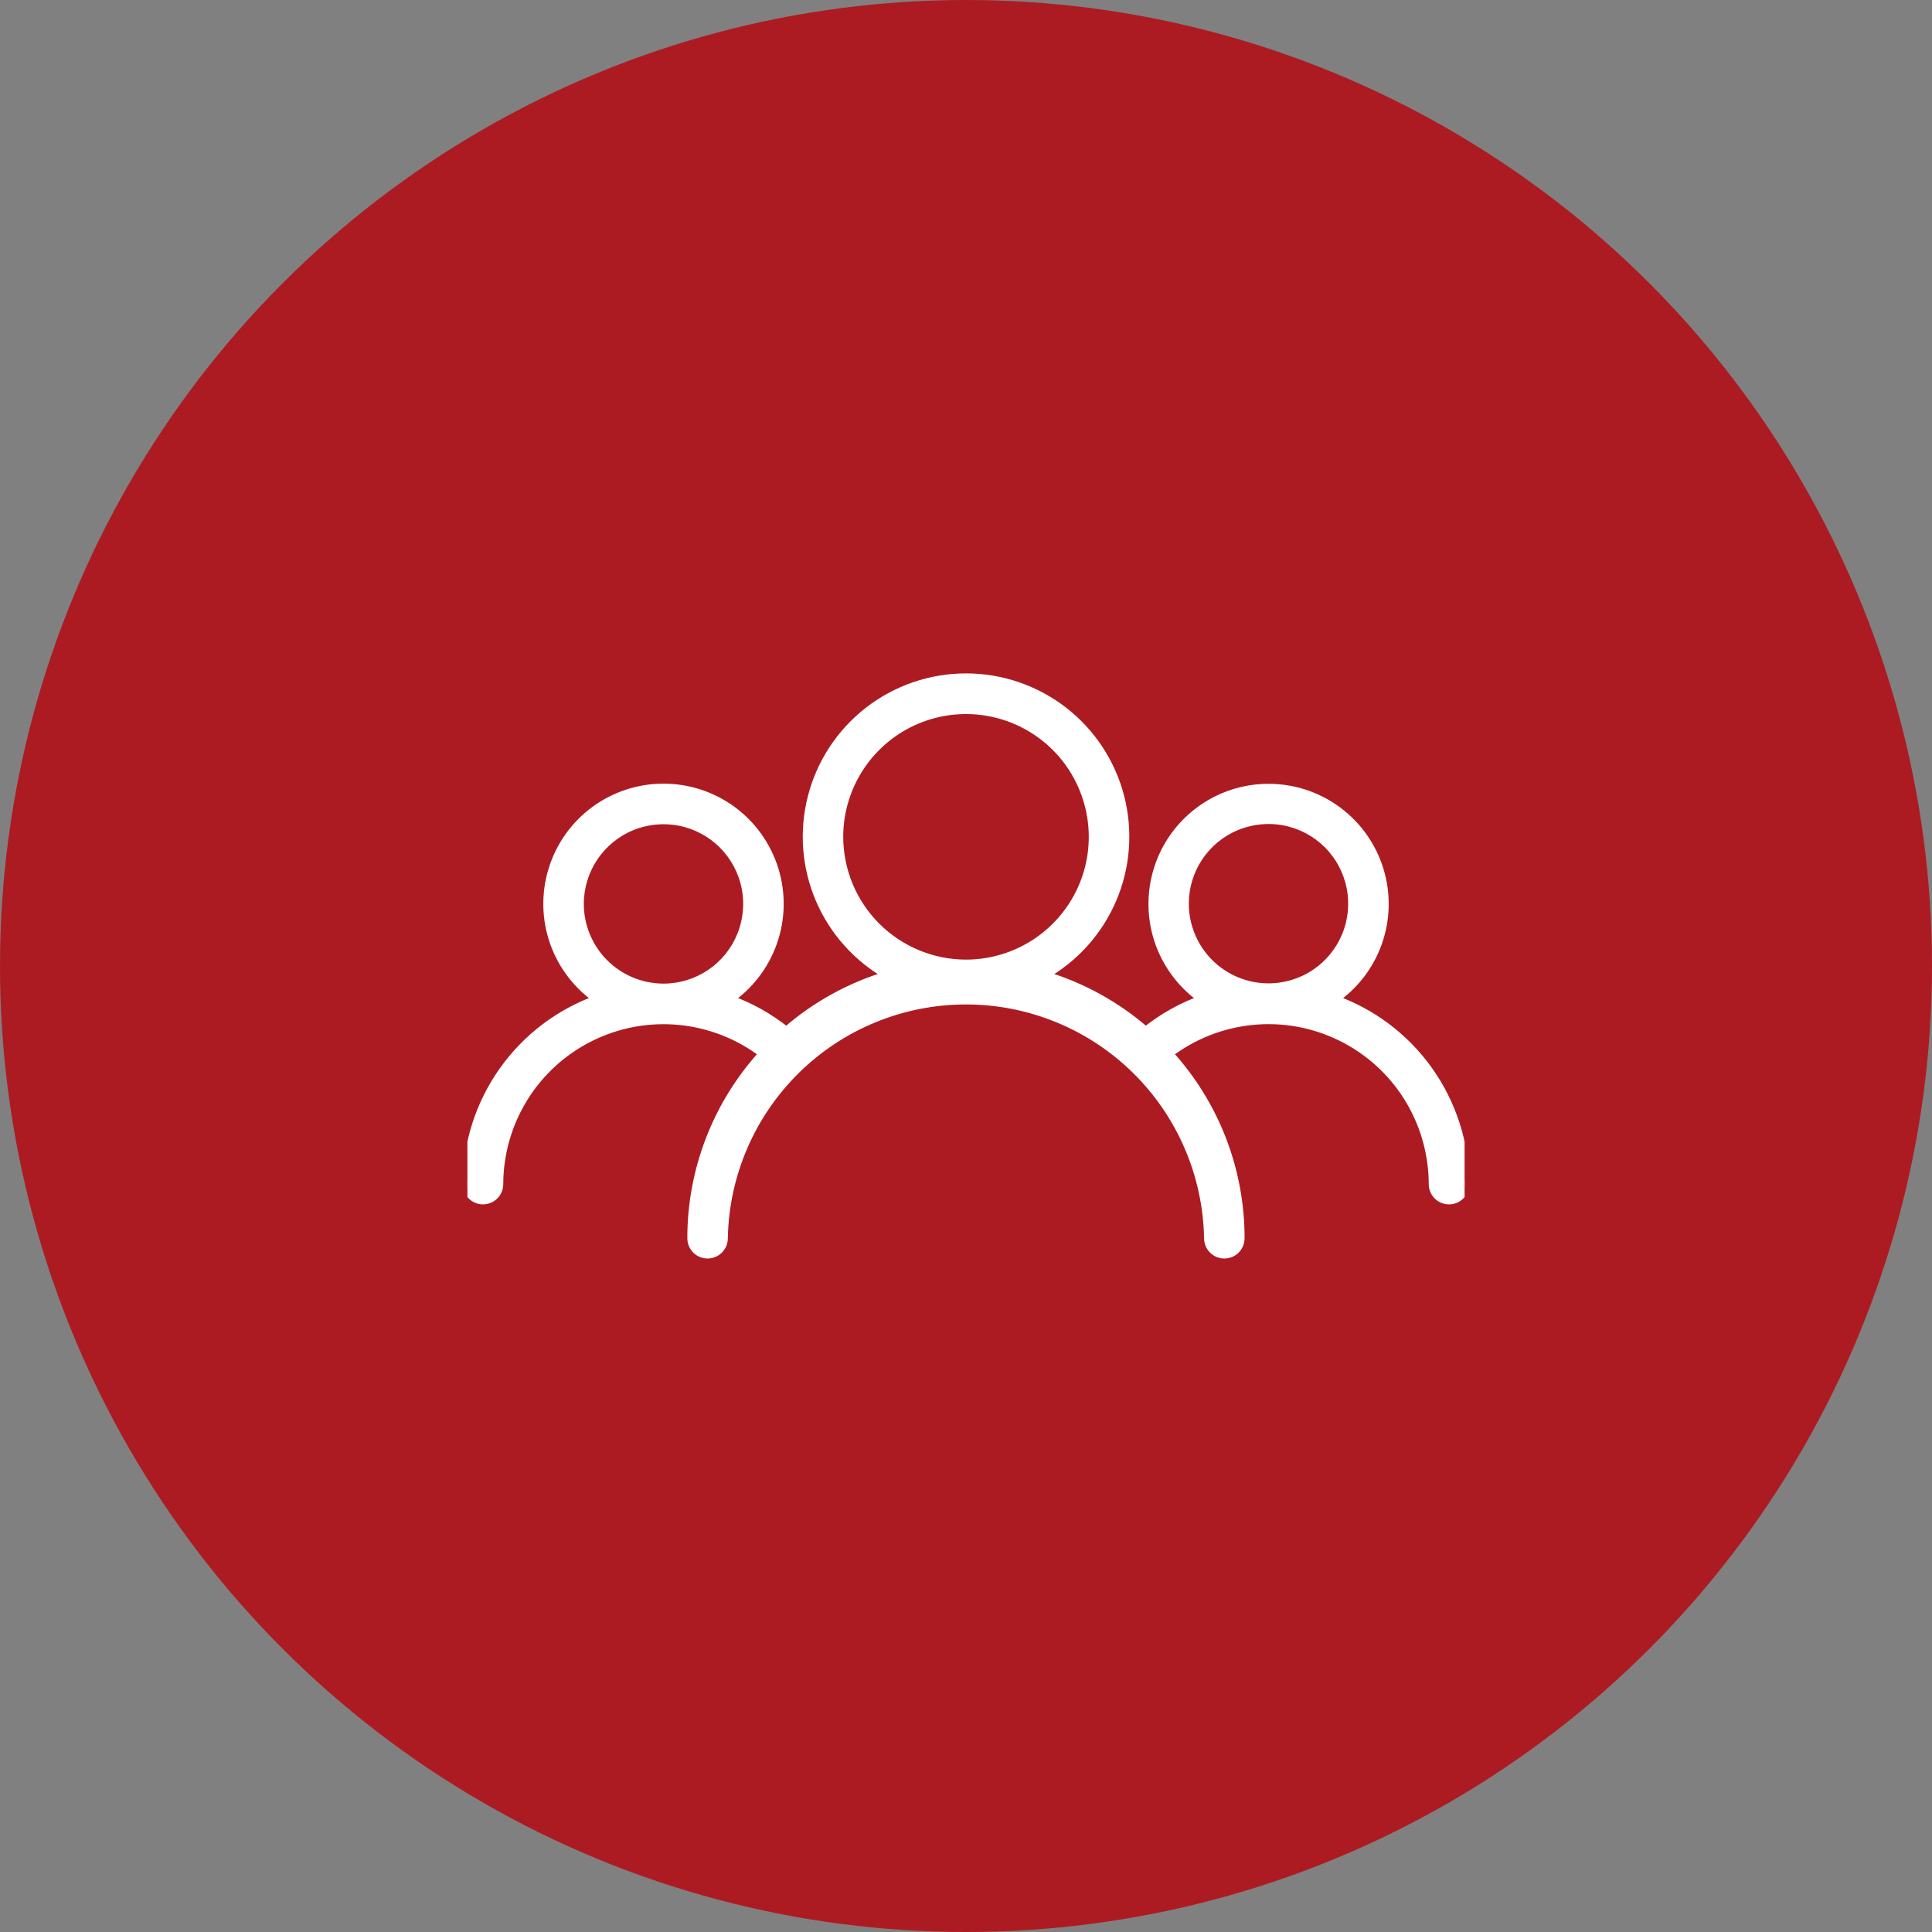
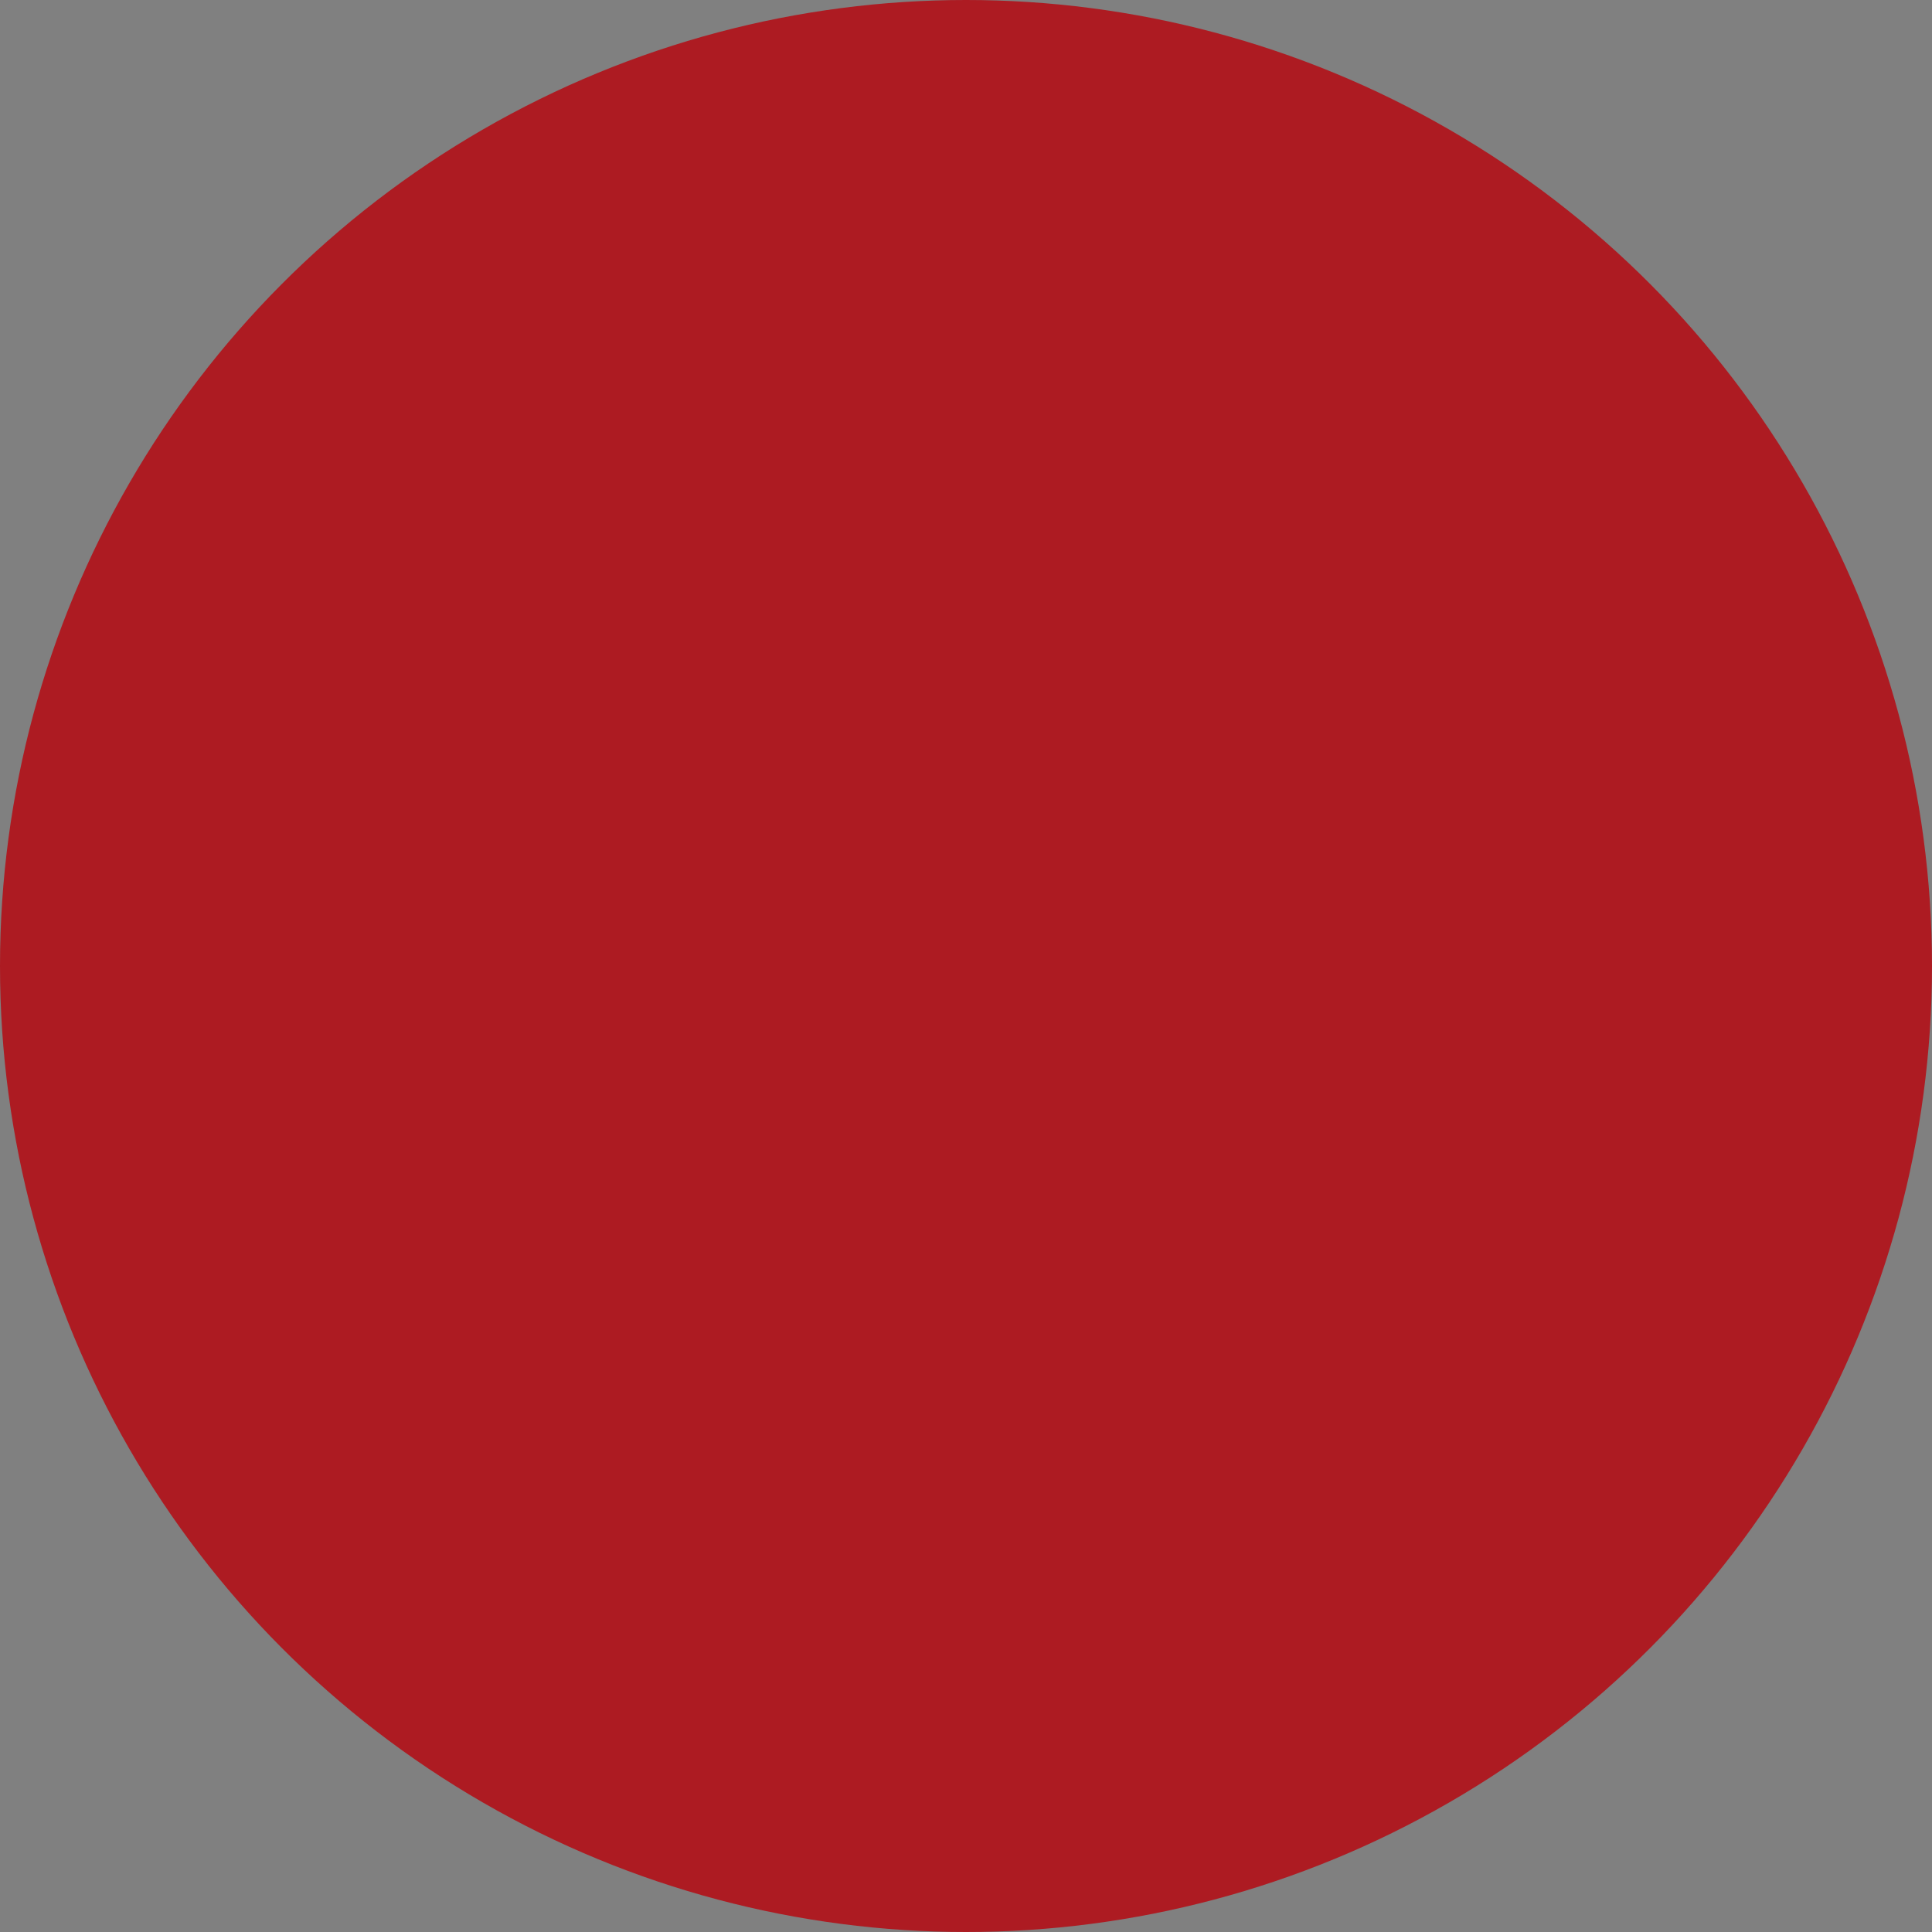
<svg xmlns="http://www.w3.org/2000/svg" width="62" height="62" viewBox="0 0 62 62" fill="none">
  <rect x="0" y="0" width="62" height="62" fill="#808080" stroke="none" />
  <circle cx="31" cy="31" r="31" fill="#AD1B22" />
  <g clip-path="url(#clip0_59_315)">
-     <path d="M42.792 32.072C43.448 31.627 43.943 30.983 44.206 30.236C44.468 29.488 44.484 28.676 44.251 27.919C44.018 27.161 43.549 26.499 42.911 26.028C42.274 25.557 41.502 25.303 40.71 25.303C39.918 25.303 39.146 25.557 38.509 26.028C37.871 26.499 37.402 27.161 37.169 27.919C36.936 28.676 36.952 29.488 37.214 30.236C37.477 30.983 37.972 31.627 38.627 32.072C37.953 32.309 37.324 32.659 36.767 33.108C35.812 32.274 34.688 31.658 33.472 31.3C34.458 30.752 35.235 29.893 35.679 28.857C36.124 27.82 36.211 26.665 35.929 25.574C35.646 24.482 35.008 23.515 34.117 22.825C33.225 22.135 32.129 21.76 31.001 21.76C29.873 21.76 28.778 22.135 27.886 22.825C26.994 23.515 26.357 24.482 26.074 25.574C25.791 26.665 25.879 27.82 26.323 28.857C26.768 29.893 27.544 30.752 28.53 31.3C27.314 31.658 26.19 32.274 25.235 33.108C24.679 32.659 24.05 32.309 23.375 32.072C24.031 31.627 24.527 30.983 24.79 30.235C25.053 29.487 25.069 28.674 24.836 27.916C24.603 27.158 24.133 26.494 23.496 26.023C22.858 25.552 22.085 25.298 21.293 25.298C20.5 25.298 19.727 25.552 19.089 26.023C18.452 26.494 17.982 27.158 17.749 27.916C17.516 28.674 17.532 29.487 17.795 30.235C18.058 30.983 18.554 31.627 19.21 32.072C17.982 32.505 16.918 33.307 16.164 34.368C15.41 35.429 15.004 36.698 15 38C15 38.133 15.053 38.26 15.146 38.353C15.24 38.447 15.367 38.5 15.5 38.5C15.633 38.5 15.76 38.447 15.854 38.353C15.947 38.26 16 38.133 16 38C16.002 37.013 16.28 36.047 16.802 35.209C17.324 34.372 18.07 33.697 18.955 33.262C19.84 32.826 20.83 32.646 21.812 32.743C22.794 32.84 23.729 33.21 24.512 33.81C23.028 35.427 22.205 37.542 22.207 39.737C22.207 39.87 22.26 39.997 22.354 40.091C22.448 40.185 22.575 40.237 22.707 40.237C22.84 40.237 22.967 40.185 23.061 40.091C23.155 39.997 23.207 39.87 23.207 39.737C23.244 37.695 24.081 35.749 25.538 34.318C26.995 32.886 28.956 32.084 30.999 32.084C33.041 32.084 35.002 32.886 36.459 34.318C37.916 35.749 38.753 37.695 38.79 39.737C38.79 39.87 38.843 39.997 38.936 40.091C39.03 40.185 39.157 40.237 39.29 40.237C39.423 40.237 39.55 40.185 39.644 40.091C39.737 39.997 39.79 39.87 39.79 39.737C39.792 37.542 38.97 35.427 37.485 33.81C38.268 33.209 39.204 32.839 40.186 32.742C41.169 32.644 42.158 32.824 43.044 33.26C43.93 33.695 44.676 34.37 45.199 35.208C45.721 36.046 45.998 37.013 46 38C46 38.133 46.053 38.26 46.146 38.353C46.24 38.447 46.367 38.5 46.5 38.5C46.633 38.5 46.76 38.447 46.854 38.353C46.947 38.26 47 38.133 47 38C46.997 36.698 46.59 35.43 45.837 34.368C45.084 33.307 44.02 32.505 42.792 32.072ZM18.585 29C18.587 28.465 18.747 27.942 19.045 27.498C19.343 27.054 19.767 26.708 20.262 26.504C20.756 26.3 21.301 26.248 21.825 26.353C22.35 26.458 22.832 26.717 23.21 27.096C23.587 27.475 23.845 27.957 23.948 28.482C24.052 29.007 23.998 29.551 23.793 30.045C23.588 30.54 23.241 30.962 22.796 31.259C22.351 31.556 21.828 31.715 21.293 31.715C20.936 31.715 20.584 31.644 20.255 31.508C19.926 31.371 19.628 31.171 19.376 30.919C19.125 30.666 18.925 30.367 18.79 30.038C18.654 29.709 18.584 29.356 18.585 29ZM26.91 26.845C26.912 26.037 27.154 25.247 27.604 24.575C28.055 23.904 28.694 23.381 29.442 23.073C30.189 22.765 31.011 22.686 31.804 22.845C32.597 23.004 33.325 23.394 33.896 23.966C34.467 24.539 34.855 25.268 35.012 26.061C35.169 26.854 35.088 27.676 34.778 28.422C34.468 29.169 33.944 29.807 33.271 30.256C32.599 30.705 31.808 30.945 31 30.945C29.916 30.944 28.876 30.512 28.109 29.746C27.343 28.979 26.911 27.939 26.91 26.855V26.845ZM38 29C38 28.465 38.159 27.941 38.456 27.496C38.754 27.05 39.177 26.703 39.671 26.499C40.166 26.294 40.711 26.24 41.236 26.345C41.761 26.449 42.243 26.707 42.622 27.085C43.001 27.464 43.258 27.947 43.363 28.472C43.467 28.997 43.414 29.541 43.209 30.036C43.004 30.531 42.657 30.954 42.212 31.251C41.767 31.549 41.243 31.707 40.708 31.707C39.99 31.707 39.301 31.421 38.794 30.914C38.286 30.406 38.001 29.718 38 29Z" fill="white" stroke="white" stroke-width="0.3" />
-   </g>
+     </g>
  <defs>
    <clipPath id="clip0_59_315">
-       <rect width="32" height="32" fill="white" transform="translate(15 15)" />
-     </clipPath>
+       </clipPath>
  </defs>
</svg>